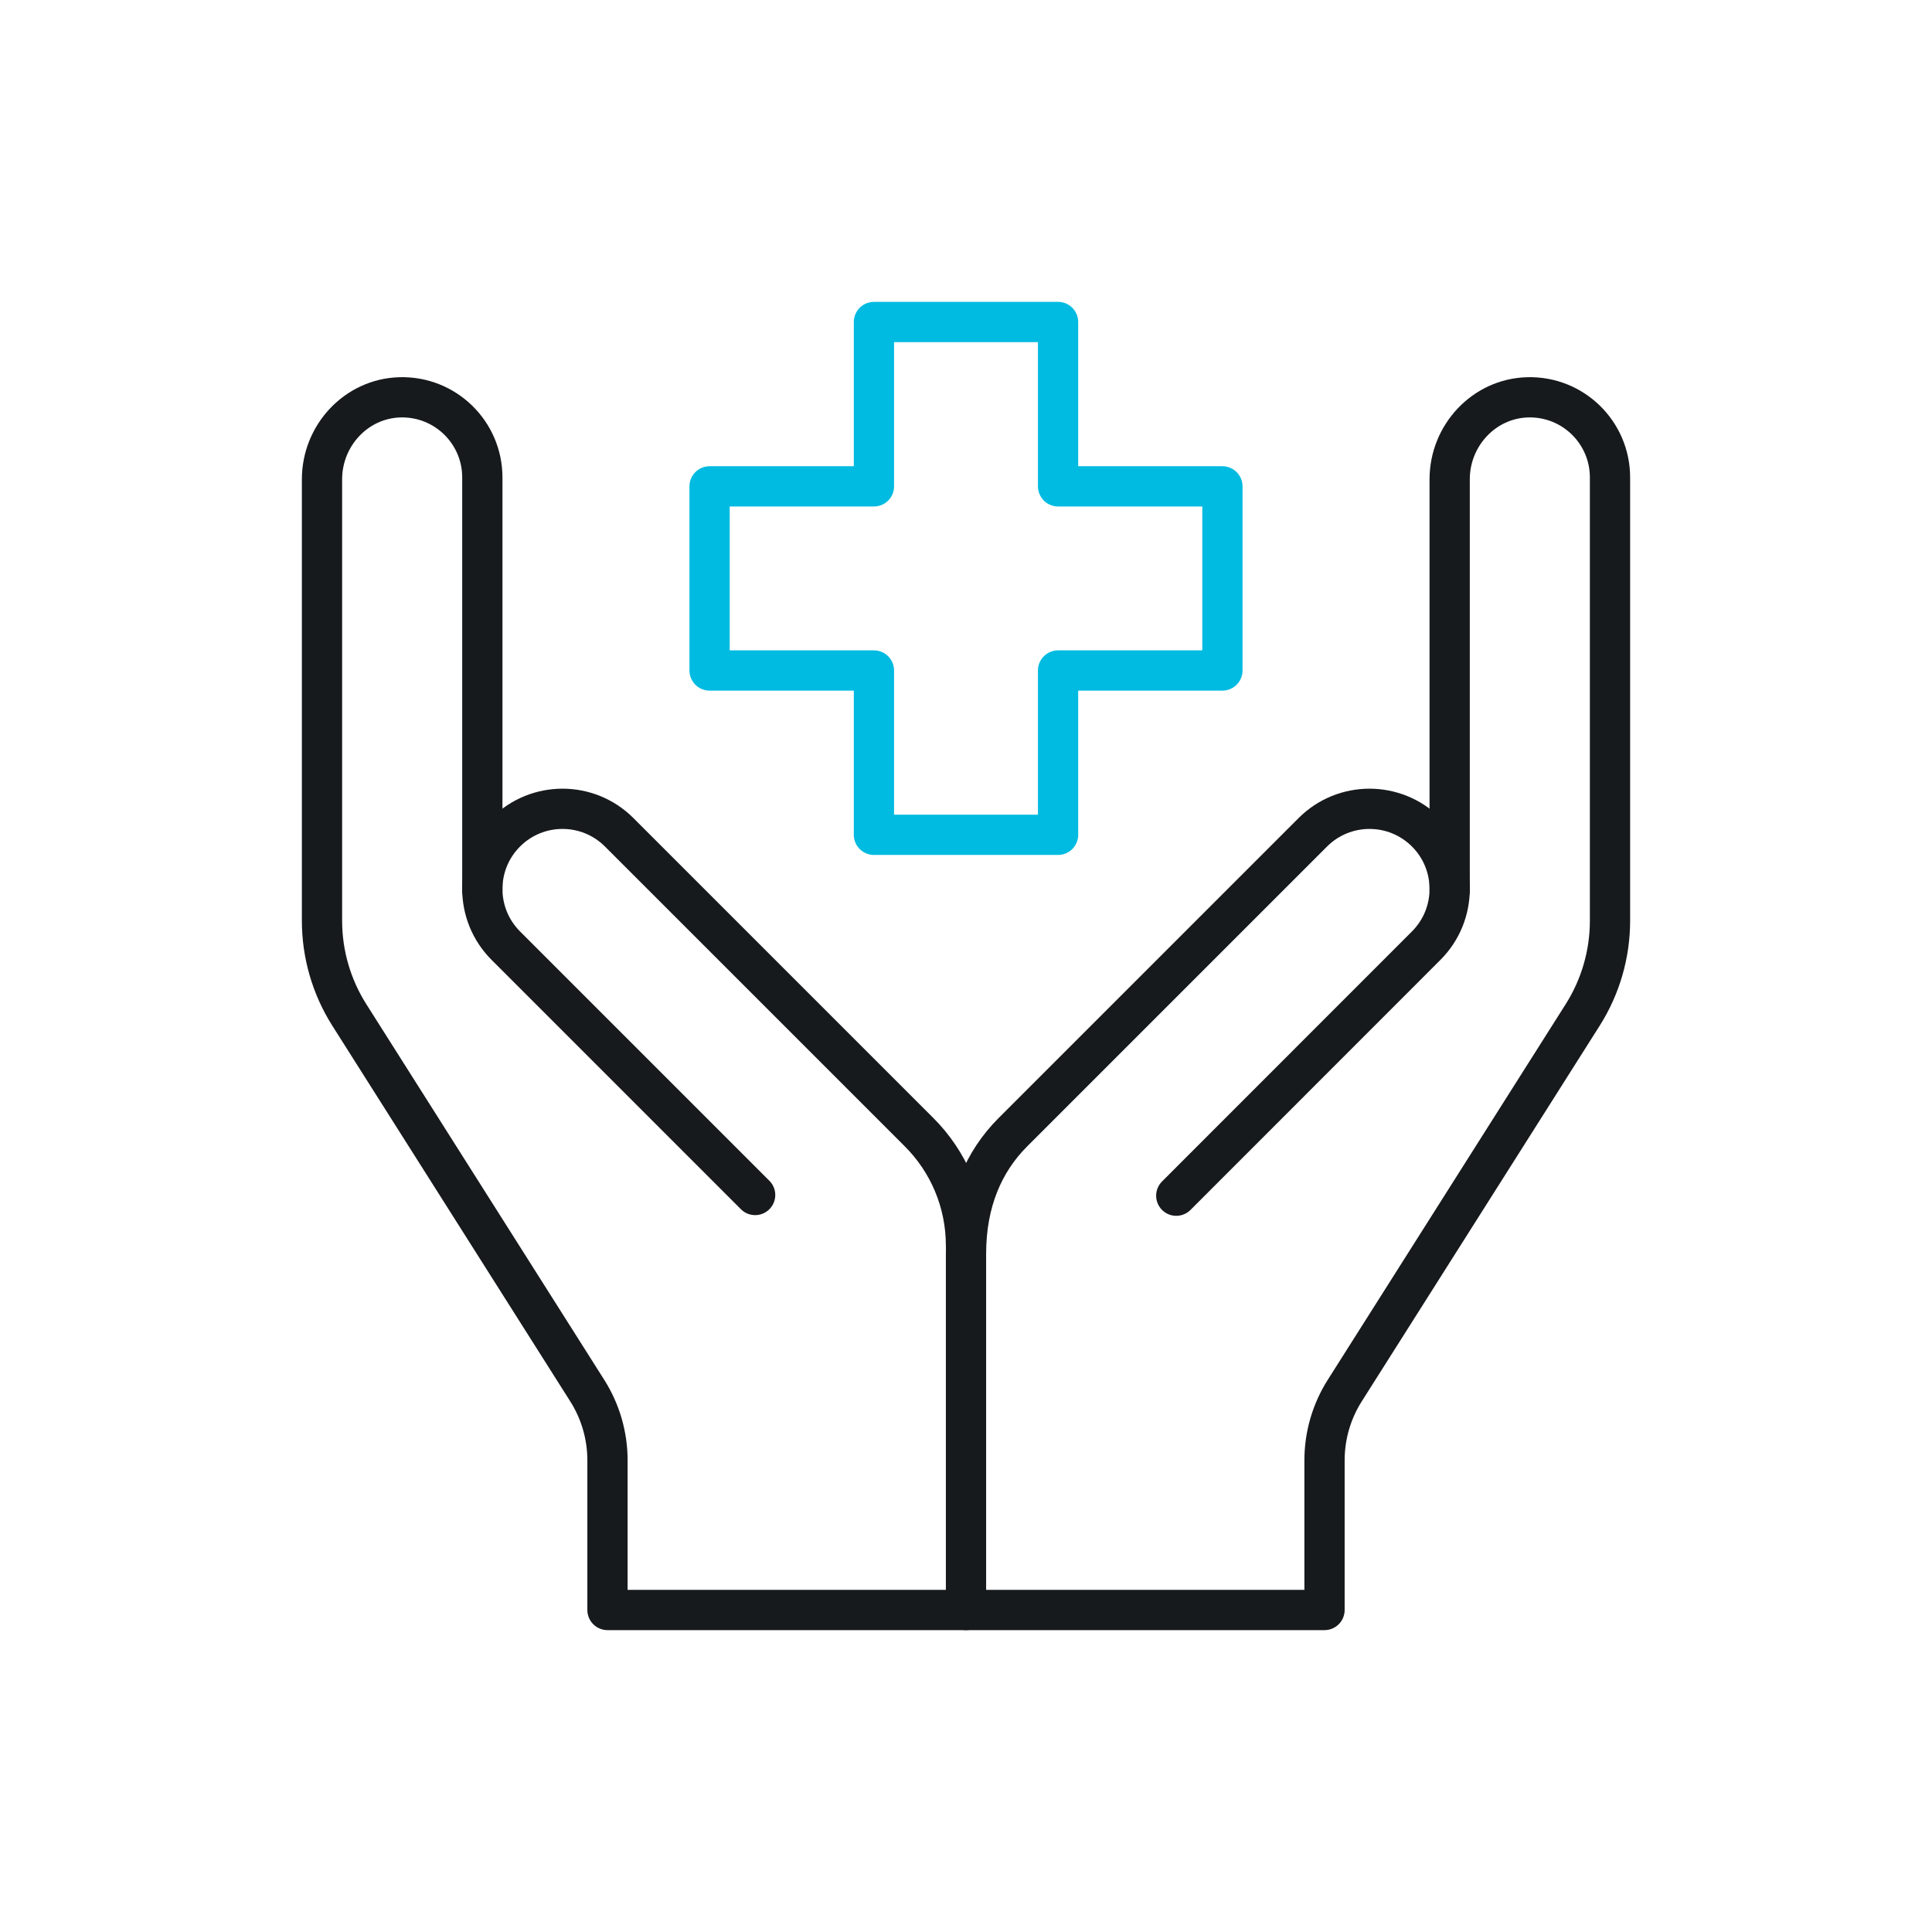
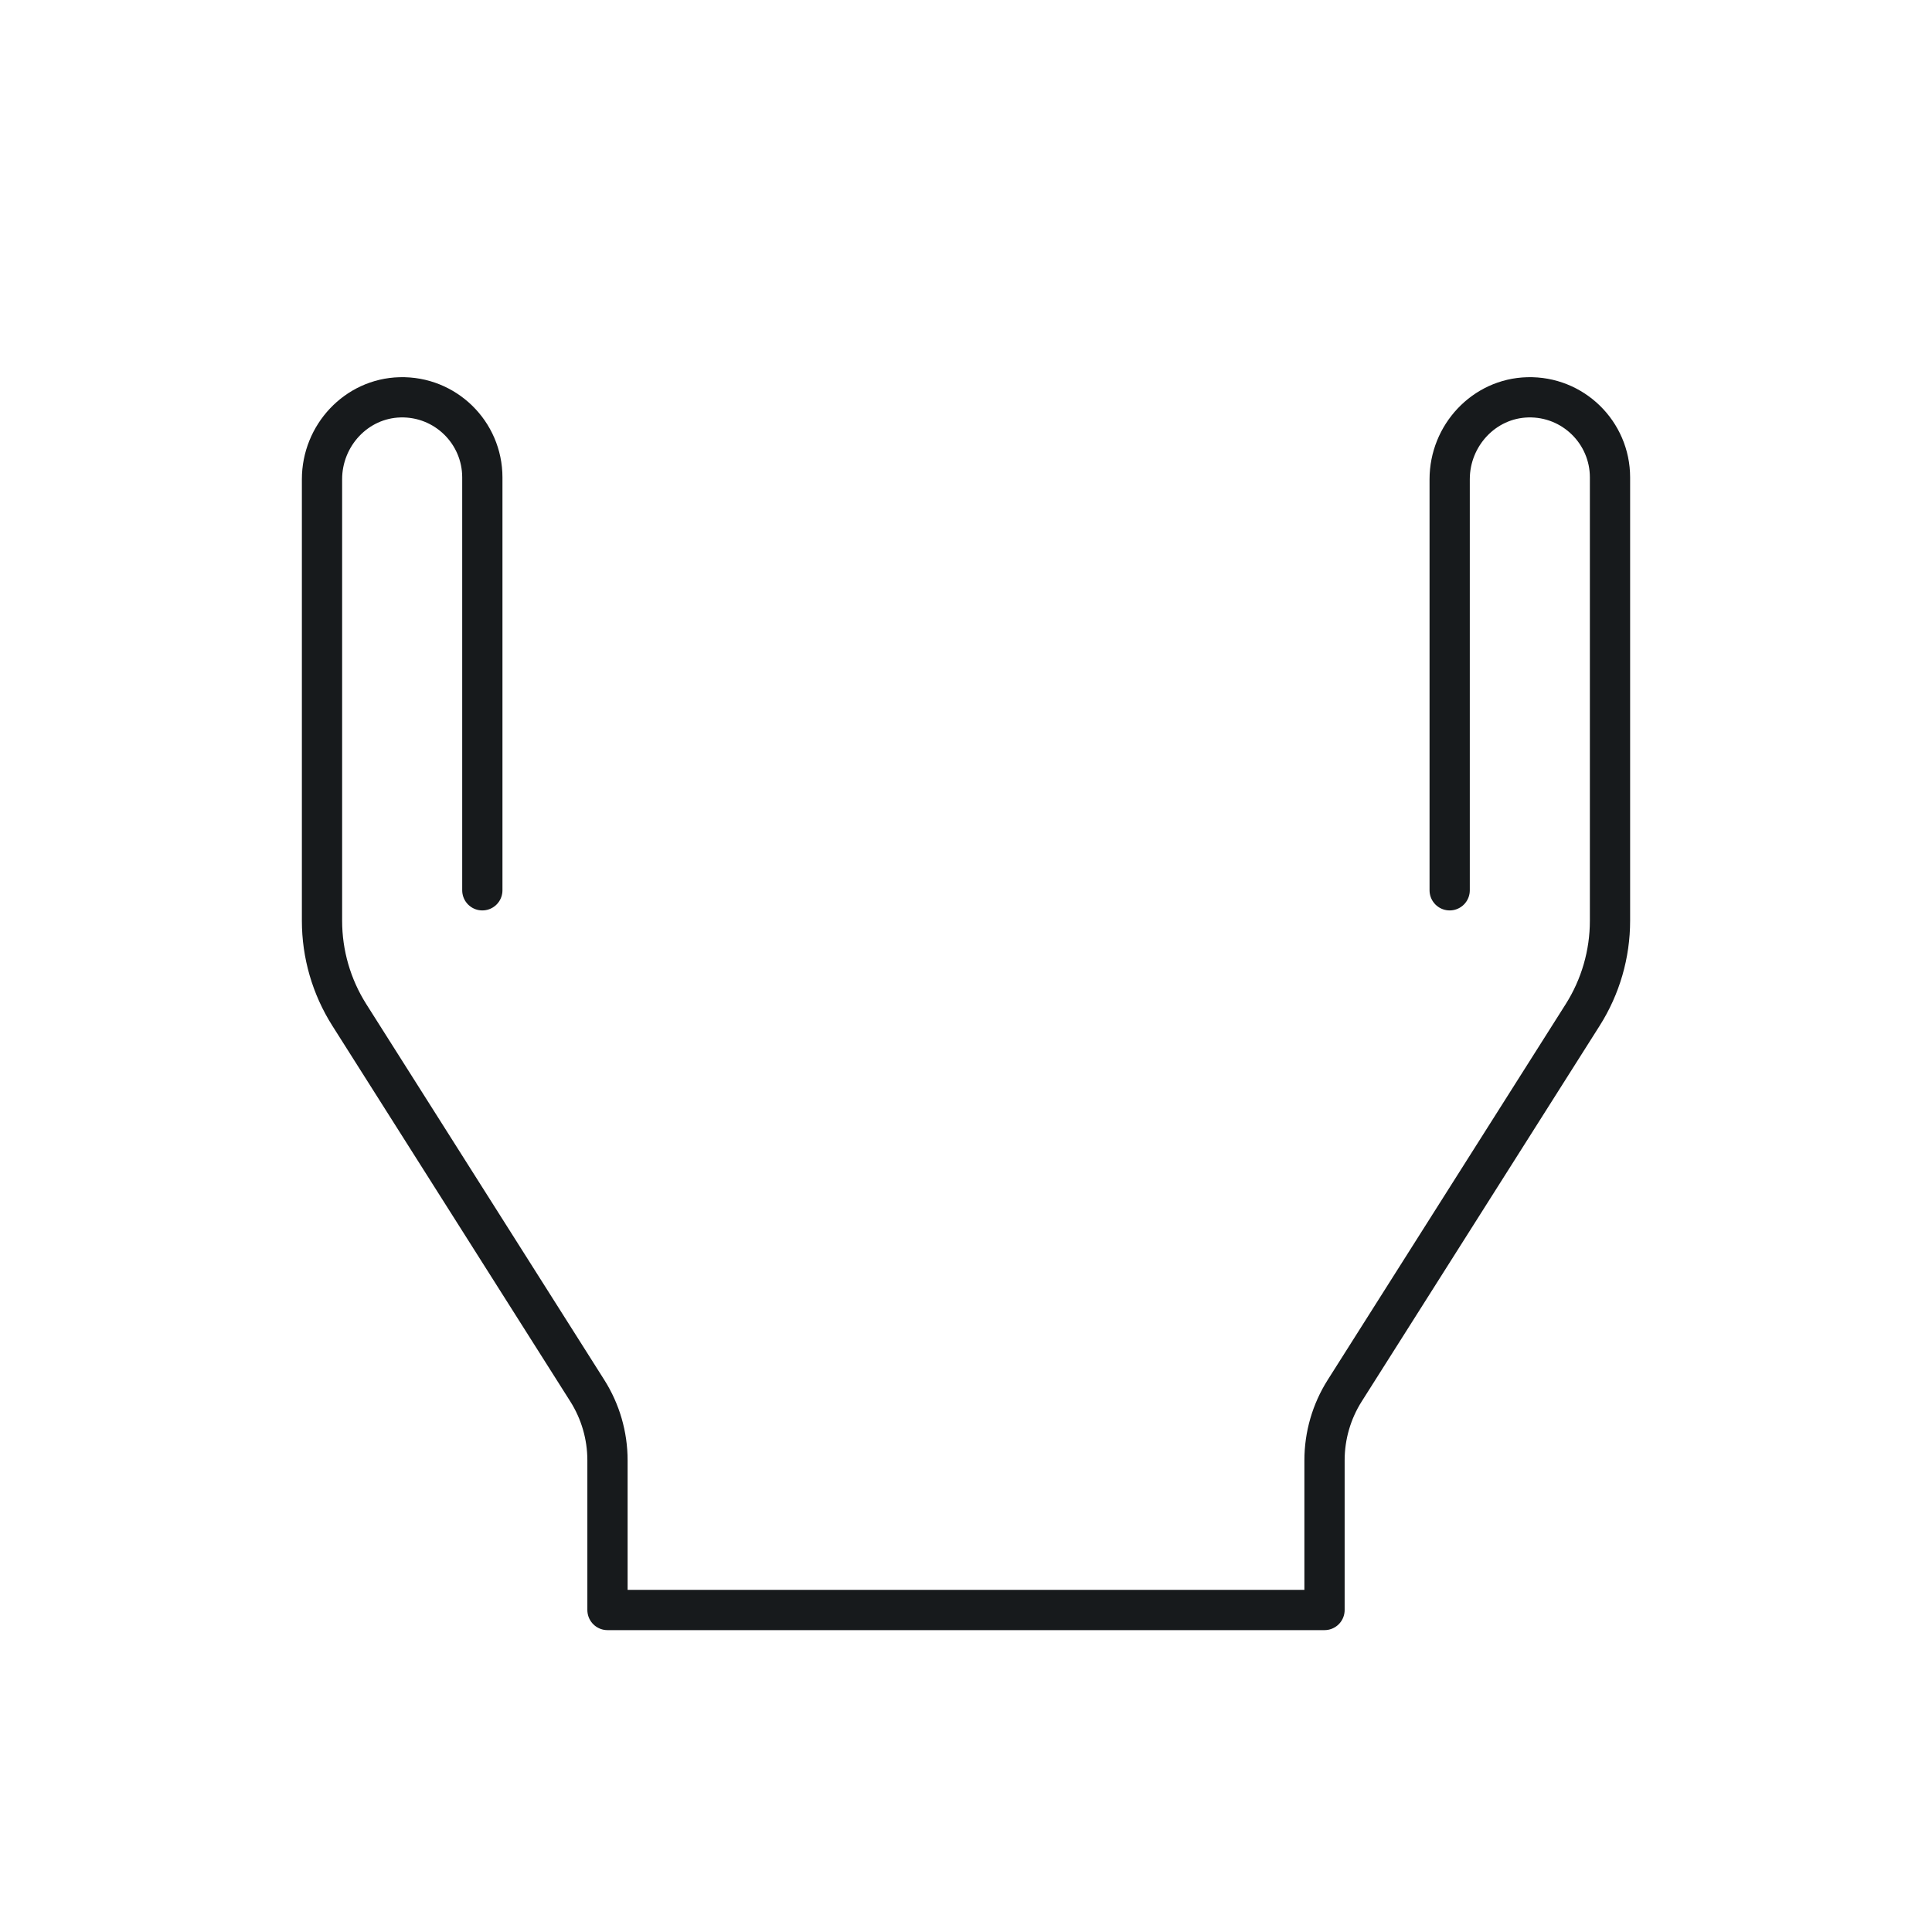
<svg xmlns="http://www.w3.org/2000/svg" width="72" height="72" viewBox="0 0 72 72" fill="none">
  <path d="M54.025 33.179V17.861C54.025 16.23 55.303 14.849 56.934 14.807C58.62 14.763 60 16.117 60 17.793V34.314C60 35.557 59.647 36.774 58.982 37.824L50.114 51.825C49.622 52.602 49.361 53.502 49.361 54.422V60H36H22.639V54.422C22.639 53.502 22.378 52.602 21.886 51.825L13.018 37.824C12.353 36.774 12 35.557 12 34.314V17.861C12 16.23 13.278 14.849 14.909 14.807C16.595 14.763 17.975 16.117 17.975 17.793V33.179" stroke="#171A1C" stroke-width="1.5" stroke-miterlimit="10" stroke-linecap="round" stroke-linejoin="round" />
-   <path d="M36 46.424C36 44.774 35.335 43.277 34.254 42.196L23.075 31.017C21.908 29.85 20.017 29.85 18.85 31.017C17.683 32.184 17.683 34.075 18.85 35.242L28.142 44.534" stroke="#171A1C" stroke-width="1.5" stroke-miterlimit="10" stroke-linecap="round" stroke-linejoin="round" />
-   <path d="M43.836 44.56L53.15 35.242C54.317 34.075 54.317 32.184 53.15 31.017C51.983 29.851 50.092 29.85 48.925 31.017L37.746 42.196C36.665 43.277 36 44.775 36 46.723V60" stroke="#171A1C" stroke-width="1.5" stroke-miterlimit="10" stroke-linecap="round" stroke-linejoin="round" />
-   <path d="M45.556 18.125H39.431V12H32.569V18.125H26.444V24.987H32.569V31.111H39.431V24.987H45.556V18.125Z" stroke="#00BBE1" stroke-width="1.5" stroke-miterlimit="10" stroke-linecap="round" stroke-linejoin="round" />
</svg>